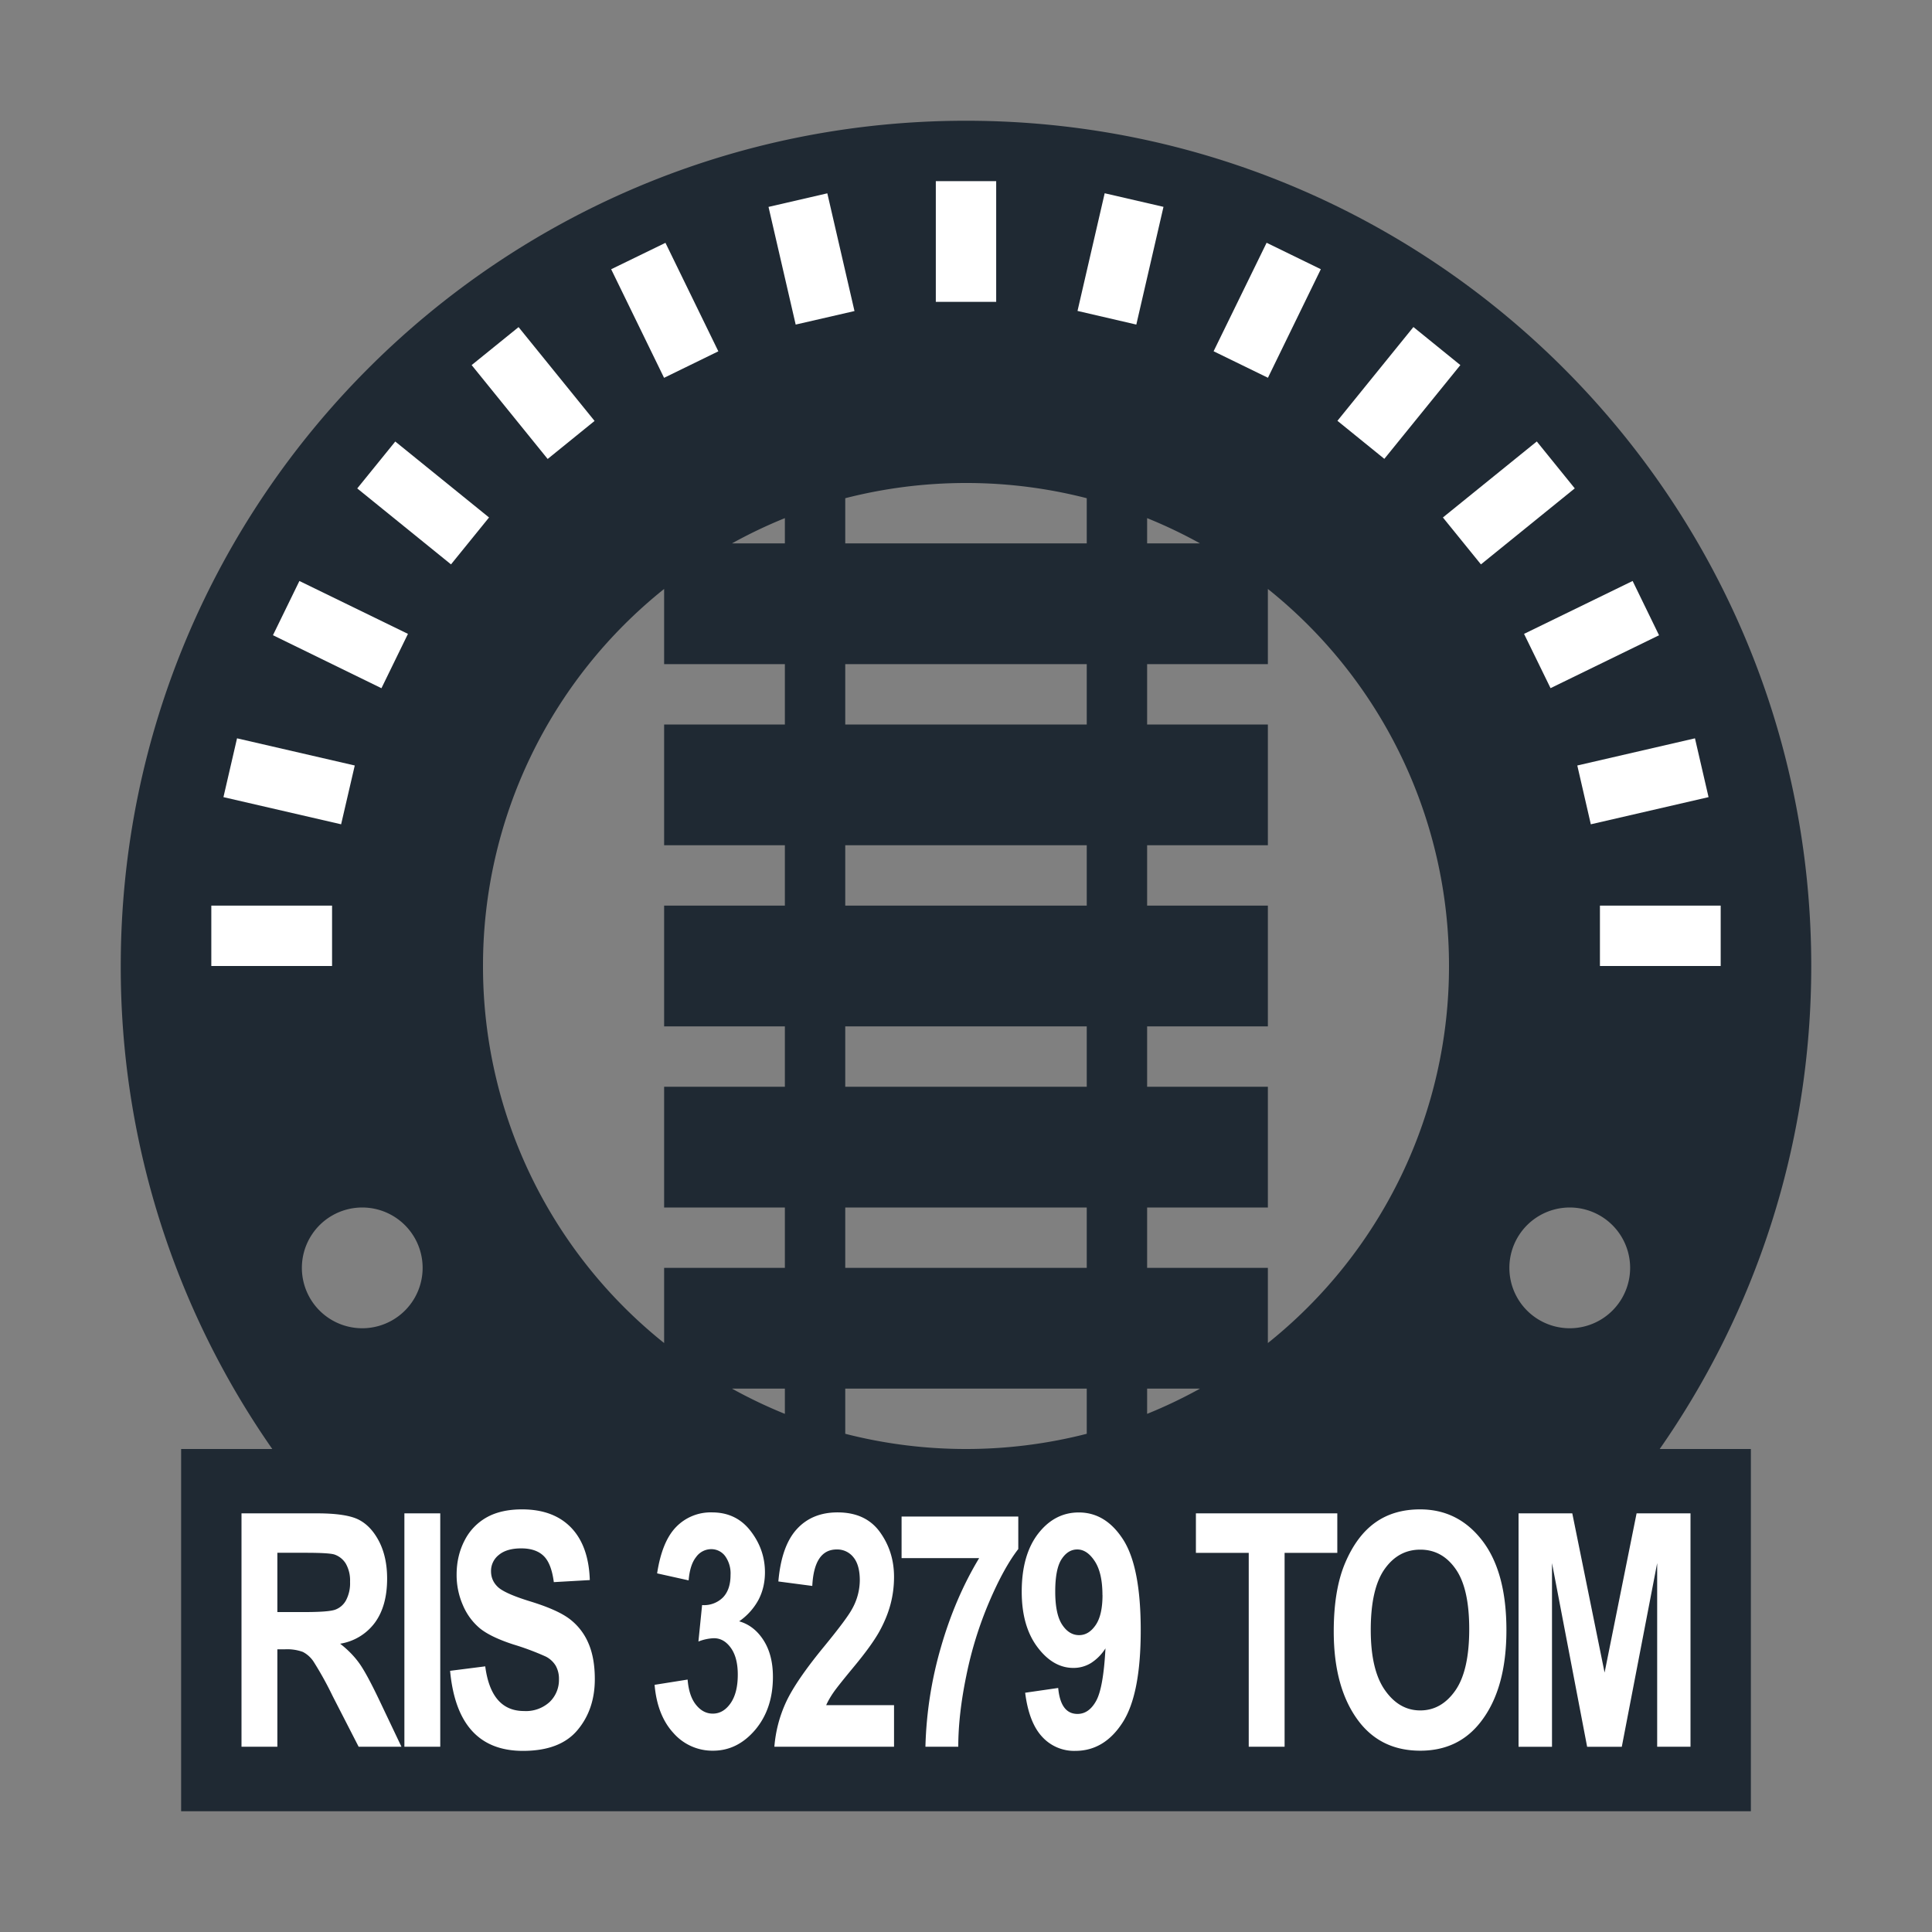
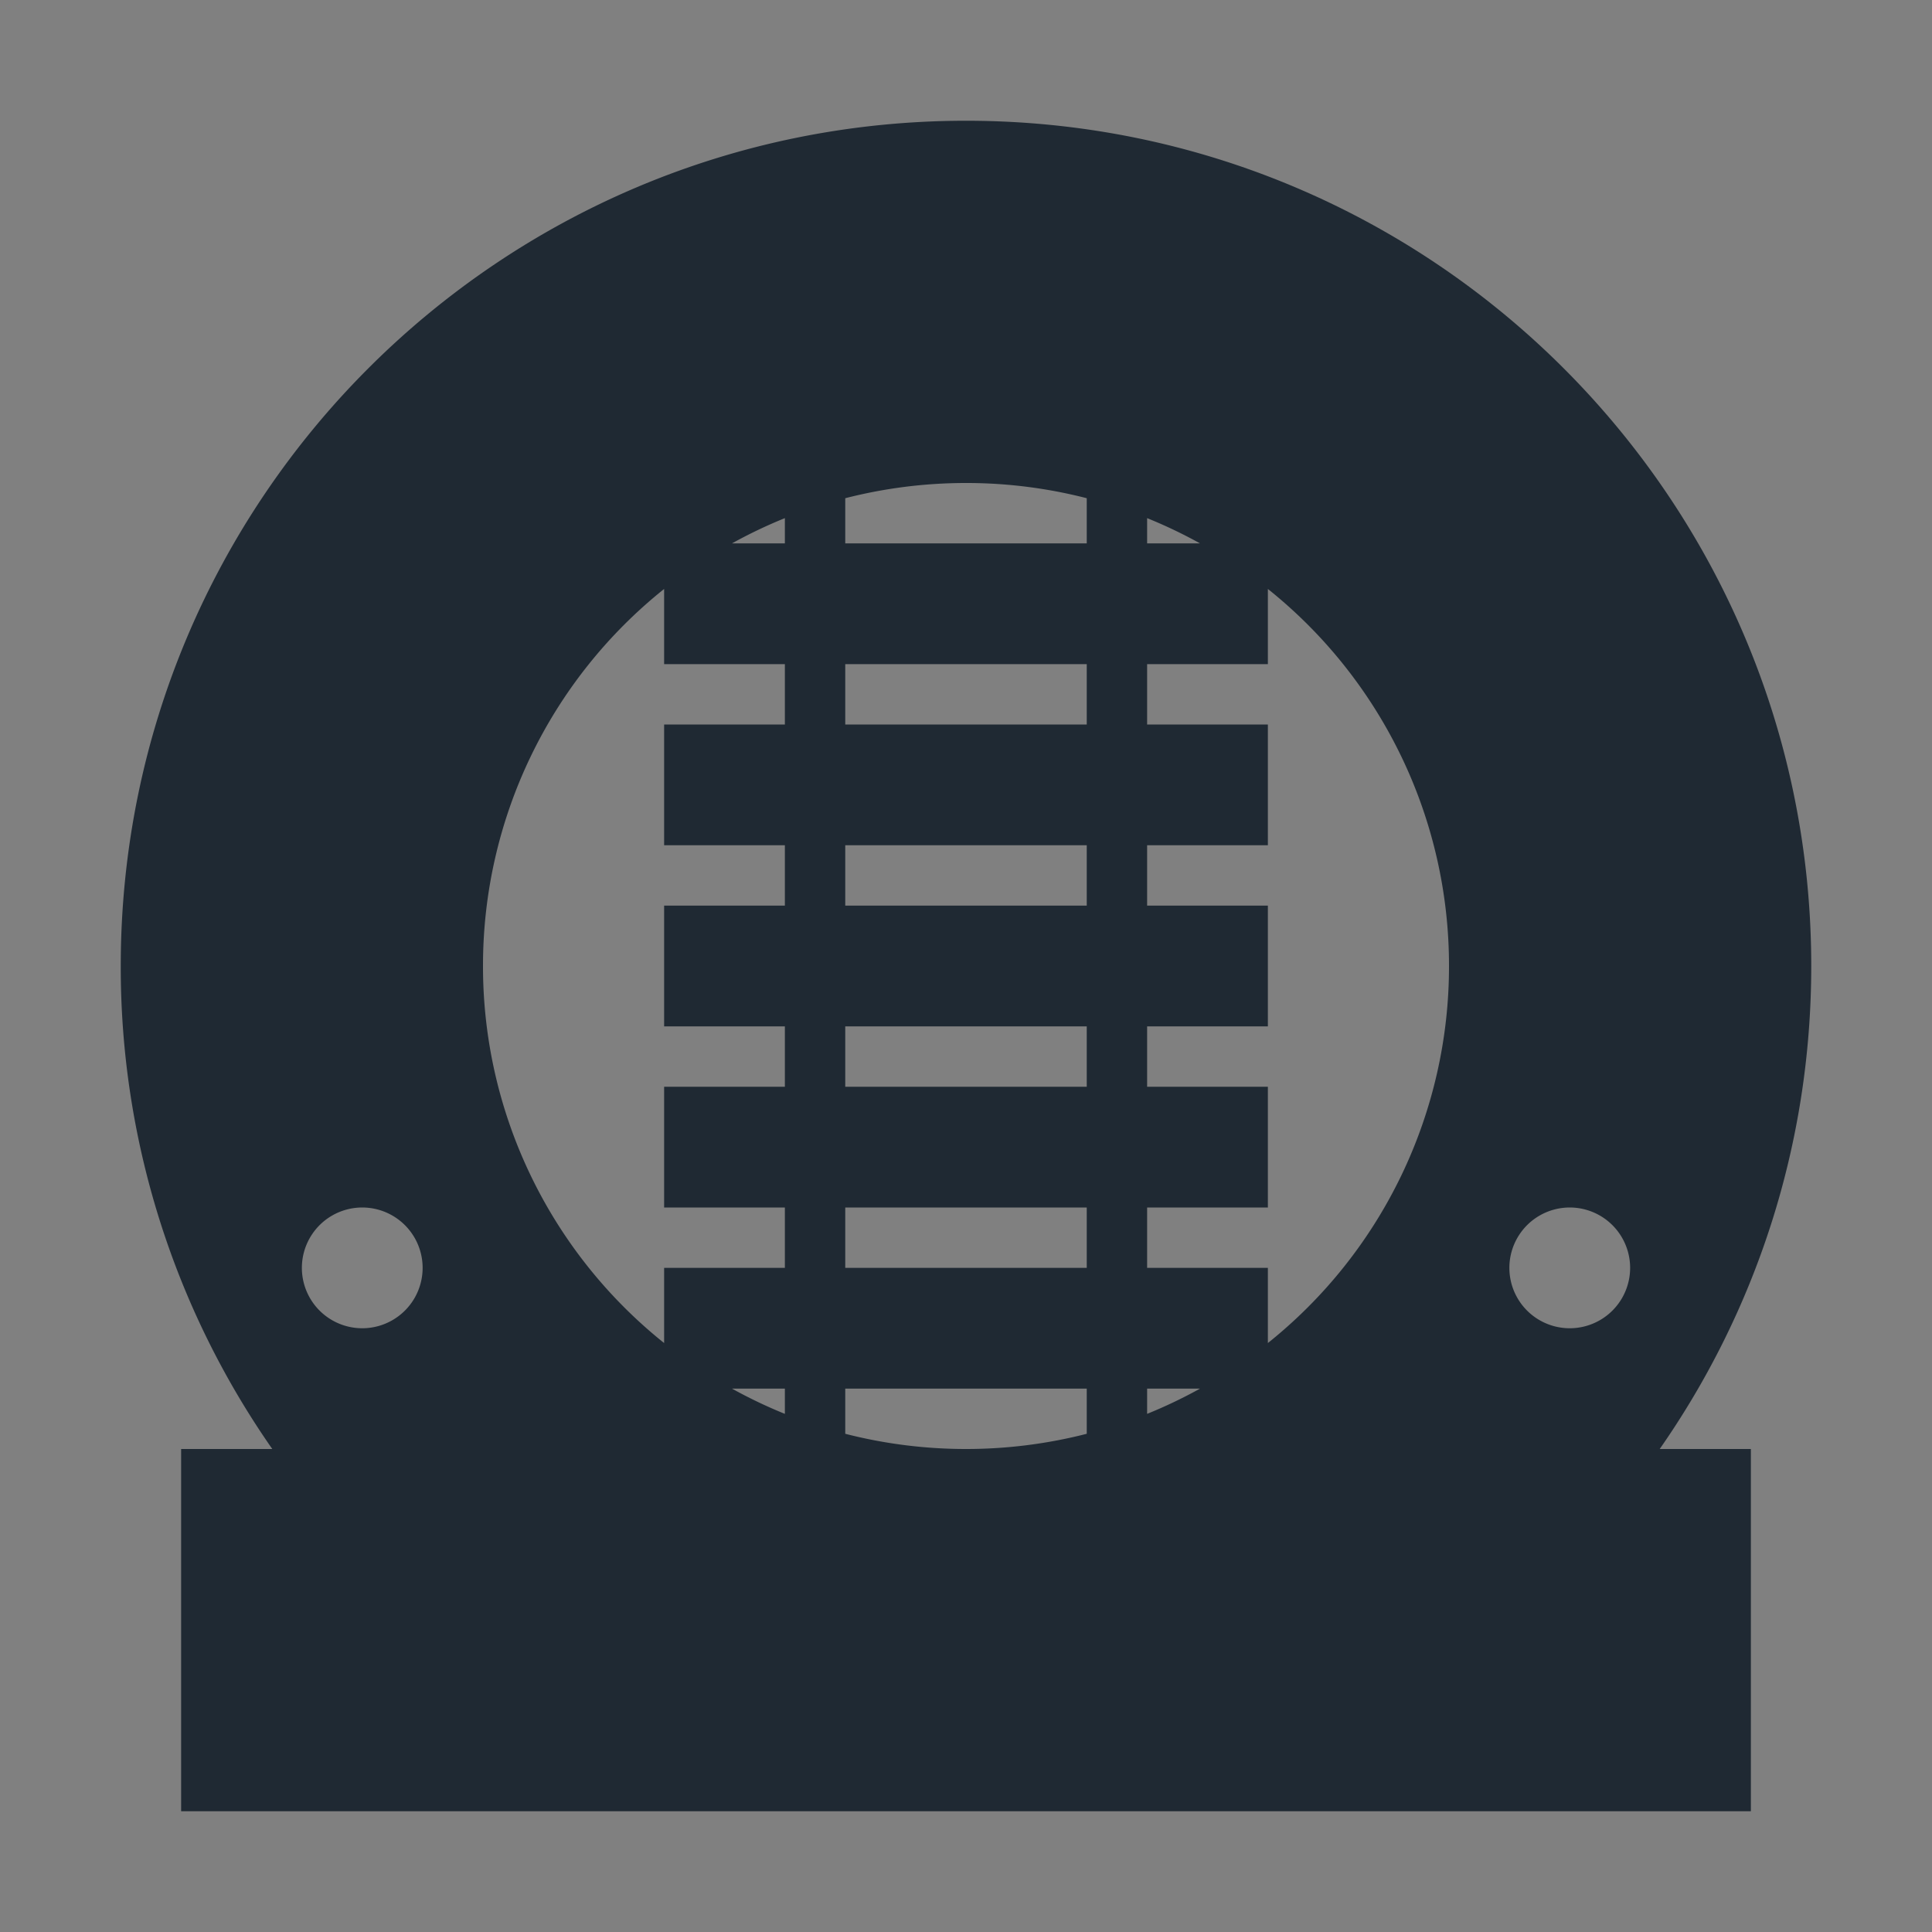
<svg xmlns="http://www.w3.org/2000/svg" width="32" height="32">
  <rect width="100%" height="100%" fill="#808080" stroke="none" />
  <g fill="none" fill-rule="nonzero">
    <path d="M19 21h2v1.245A7.985 7.985 0 0 0 24 16a7.985 7.985 0 0 0-3-6.245V11h-2v1h2v2h-2v1h2v2h-2v1h2v2h-2v1zm0 2v.418c.302-.122.594-.262.876-.418H19zm-6-2v-1h-2v-2h2v-1h-2v-2h2v-1h-2v-2h2v-1h-2V9.755A7.985 7.985 0 0 0 8 16a7.985 7.985 0 0 0 3 6.245V21h2zm0 2h-.876c.282.156.574.296.876.418V23zm1-2h4v-1h-4v1zm0 2v.748c.64.164 1.31.252 2 .252s1.36-.088 2-.252V23h-4zm0-5h4v-1h-4v1zm0-7v1h4v-1h-4zm0-2h4v-.748A8.014 8.014 0 0 0 16 8c-.69 0-1.36.088-2 .252V9zm5.876 0A7.964 7.964 0 0 0 19 8.582V9h.876zm-7.752 0H13v-.418a7.964 7.964 0 0 0-.876.418zM14 14v1h4v-1h-4zM4.51 24A13.936 13.936 0 0 1 2 16C2 8.268 8.268 2 16 2s14 6.268 14 14c0 2.974-.928 5.732-2.51 8H29v6H3v-6h1.51zM6 22a1 1 0 1 0 0-2 1 1 0 0 0 0 2zm20 0a1 1 0 1 0 0-2 1 1 0 0 0 0 2z" fill="#1F2933" />
-     <path d="M15.5 3h1v2h-1V3zm2.797.201l.974.225-.45 1.95-.974-.226.45-1.949zm2.682.82l.898.438-.876 1.798-.9-.439.878-1.797zm2.432 1.396l.777.63L22.929 7.6l-.777-.63 1.259-1.554zm2.043 1.895l.629.777-1.554 1.259-.63-.777 1.555-1.259zm1.587 2.31l.438.9-1.797.876-.439-.899 1.798-.876zm1.033 2.607l.225.974-1.95.45-.224-.974 1.949-.45zM28.5 15v1h-2v-1h2zm-25 1v-1h2v1h-2zm.201-2.797l.225-.974 1.95.45-.226.974-1.949-.45zm.82-2.682l.438-.898 1.798.876-.439.9-1.797-.878zM5.917 8.09l.63-.777L8.1 8.571l-.63.777-1.554-1.259zm1.895-2.043l.777-.629 1.259 1.554-.777.63-1.259-1.555zm2.31-1.587l.9-.438.876 1.797-.899.439-.876-1.798zm2.607-1.033l.974-.225.45 1.95-.974.224-.45-1.949zM4 28.931v-3.865h1.254c.32 0 .55.035.686.104.138.07.25.19.339.361.088.172.133.377.133.616 0 .302-.068.546-.203.73a.888.888 0 0 1-.575.348c.127.099.233.207.316.323.084.117.197.327.341.63l.358.753H5.94l-.431-.84a5.651 5.651 0 0 0-.317-.572.476.476 0 0 0-.176-.158.756.756 0 0 0-.3-.043h-.122v1.613H4zm.594-2.23h.441c.27 0 .442-.013.515-.039a.334.334 0 0 0 .18-.154.602.602 0 0 0 .068-.308.563.563 0 0 0-.068-.297.355.355 0 0 0-.187-.154c-.056-.02-.217-.03-.483-.03h-.466v.982zm2.104 2.23v-3.865h.594v3.865h-.594zm.757-1.257l.582-.074c.065.494.28.74.642.74a.58.58 0 0 0 .425-.15.505.505 0 0 0 .154-.377.437.437 0 0 0-.054-.224.407.407 0 0 0-.164-.151 4.39 4.39 0 0 0-.535-.2c-.253-.082-.439-.172-.557-.268a1.011 1.011 0 0 1-.28-.381 1.242 1.242 0 0 1-.105-.508c0-.21.045-.4.134-.57a.906.906 0 0 1 .37-.382c.156-.086.35-.129.58-.129.347 0 .618.101.813.303.194.202.297.492.309.868l-.596.034c-.027-.207-.083-.352-.17-.435-.086-.083-.21-.124-.37-.124s-.284.036-.37.108a.336.336 0 0 0-.13.27c0 .105.039.193.117.265.079.072.26.152.542.238.3.093.516.19.65.294a.988.988 0 0 1 .305.398c.07.162.105.36.105.592 0 .336-.096.618-.288.846-.192.229-.493.343-.902.343-.723 0-1.125-.442-1.207-1.326zm3.387.232l.547-.087c.015.183.061.322.14.419.078.097.17.145.277.145.116 0 .214-.057.294-.171.08-.115.12-.273.12-.475 0-.188-.038-.336-.115-.443-.077-.107-.17-.16-.28-.16a.763.763 0 0 0-.257.055l.061-.604a.443.443 0 0 0 .346-.127c.084-.088.125-.212.125-.372a.49.49 0 0 0-.09-.313.285.285 0 0 0-.233-.114.308.308 0 0 0-.247.13c-.07.088-.11.216-.124.387l-.522-.116c.054-.353.159-.61.316-.77a.797.797 0 0 1 .594-.24c.268 0 .481.103.639.309.158.205.237.433.237.683 0 .168-.036.32-.107.456a1.028 1.028 0 0 1-.32.356c.165.047.3.152.403.313.104.162.156.364.156.607 0 .353-.098.645-.293.877-.196.23-.428.346-.698.346a.857.857 0 0 1-.656-.292c-.18-.195-.284-.462-.313-.8zm3.966.337v.688h-1.982c.021-.26.086-.507.195-.742.109-.234.32-.543.634-.924.249-.304.402-.51.459-.617a.98.98 0 0 0 .127-.472c0-.169-.035-.296-.105-.382a.34.34 0 0 0-.277-.13c-.25 0-.385.202-.405.604l-.562-.074c.034-.393.136-.682.306-.867.169-.185.394-.277.675-.277.31 0 .543.108.7.324.157.217.235.464.235.744 0 .158-.02.312-.06.46-.04.149-.102.298-.185.448-.084.15-.223.343-.417.577-.182.22-.297.364-.345.435-.048.07-.087.138-.117.205h1.124zm.125-2.436v-.688h1.933v.538c-.159.205-.32.497-.482.876a6.288 6.288 0 0 0-.378 1.218c-.09.434-.134.827-.134 1.18h-.544a6.491 6.491 0 0 1 .255-1.642c.157-.547.368-1.04.635-1.482h-1.285zm2.047 2.23l.547-.079c.027.287.133.43.32.43.125 0 .228-.071.308-.215.08-.143.132-.433.155-.871a.78.78 0 0 1-.238.242.55.55 0 0 1-.294.082c-.224 0-.423-.115-.595-.345-.173-.23-.26-.536-.26-.918 0-.408.092-.728.273-.962.182-.234.406-.35.672-.35.298 0 .543.15.736.451.193.302.29.801.29 1.5 0 .71-.1 1.22-.302 1.531-.201.311-.462.467-.782.467a.716.716 0 0 1-.551-.236c-.145-.157-.238-.4-.279-.726zm1.28-1.618c0-.243-.042-.43-.127-.56-.085-.13-.181-.195-.29-.195-.104 0-.19.054-.26.161-.07.108-.105.286-.105.536 0 .25.038.432.114.548.076.116.17.174.281.174.107 0 .198-.055.274-.166.076-.11.114-.277.114-.498zm2.423 2.512V25.72h-.875v-.654h2.342v.654h-.873v3.211h-.594zm1.408-1.909c0-.46.063-.84.19-1.137.127-.298.292-.52.497-.666.204-.146.452-.219.743-.219.422 0 .766.173 1.032.52.265.346.398.839.398 1.479 0 .647-.14 1.152-.422 1.516-.247.322-.582.482-1.005.482-.427 0-.764-.159-1.011-.477-.281-.364-.422-.863-.422-1.498zm.613-.026c0 .445.079.778.236 1 .157.223.351.334.584.334.233 0 .427-.11.581-.33.154-.221.23-.56.23-1.017 0-.448-.074-.78-.224-.994-.15-.215-.345-.322-.587-.322-.243 0-.44.108-.592.324-.152.217-.228.552-.228 1.005zm2.448 1.935v-3.865h.89l.535 2.637.53-2.637H28v3.865h-.552V25.89l-.586 3.042h-.574l-.582-3.042v3.042h-.554z" fill="#FFF" />
  </g>
</svg>